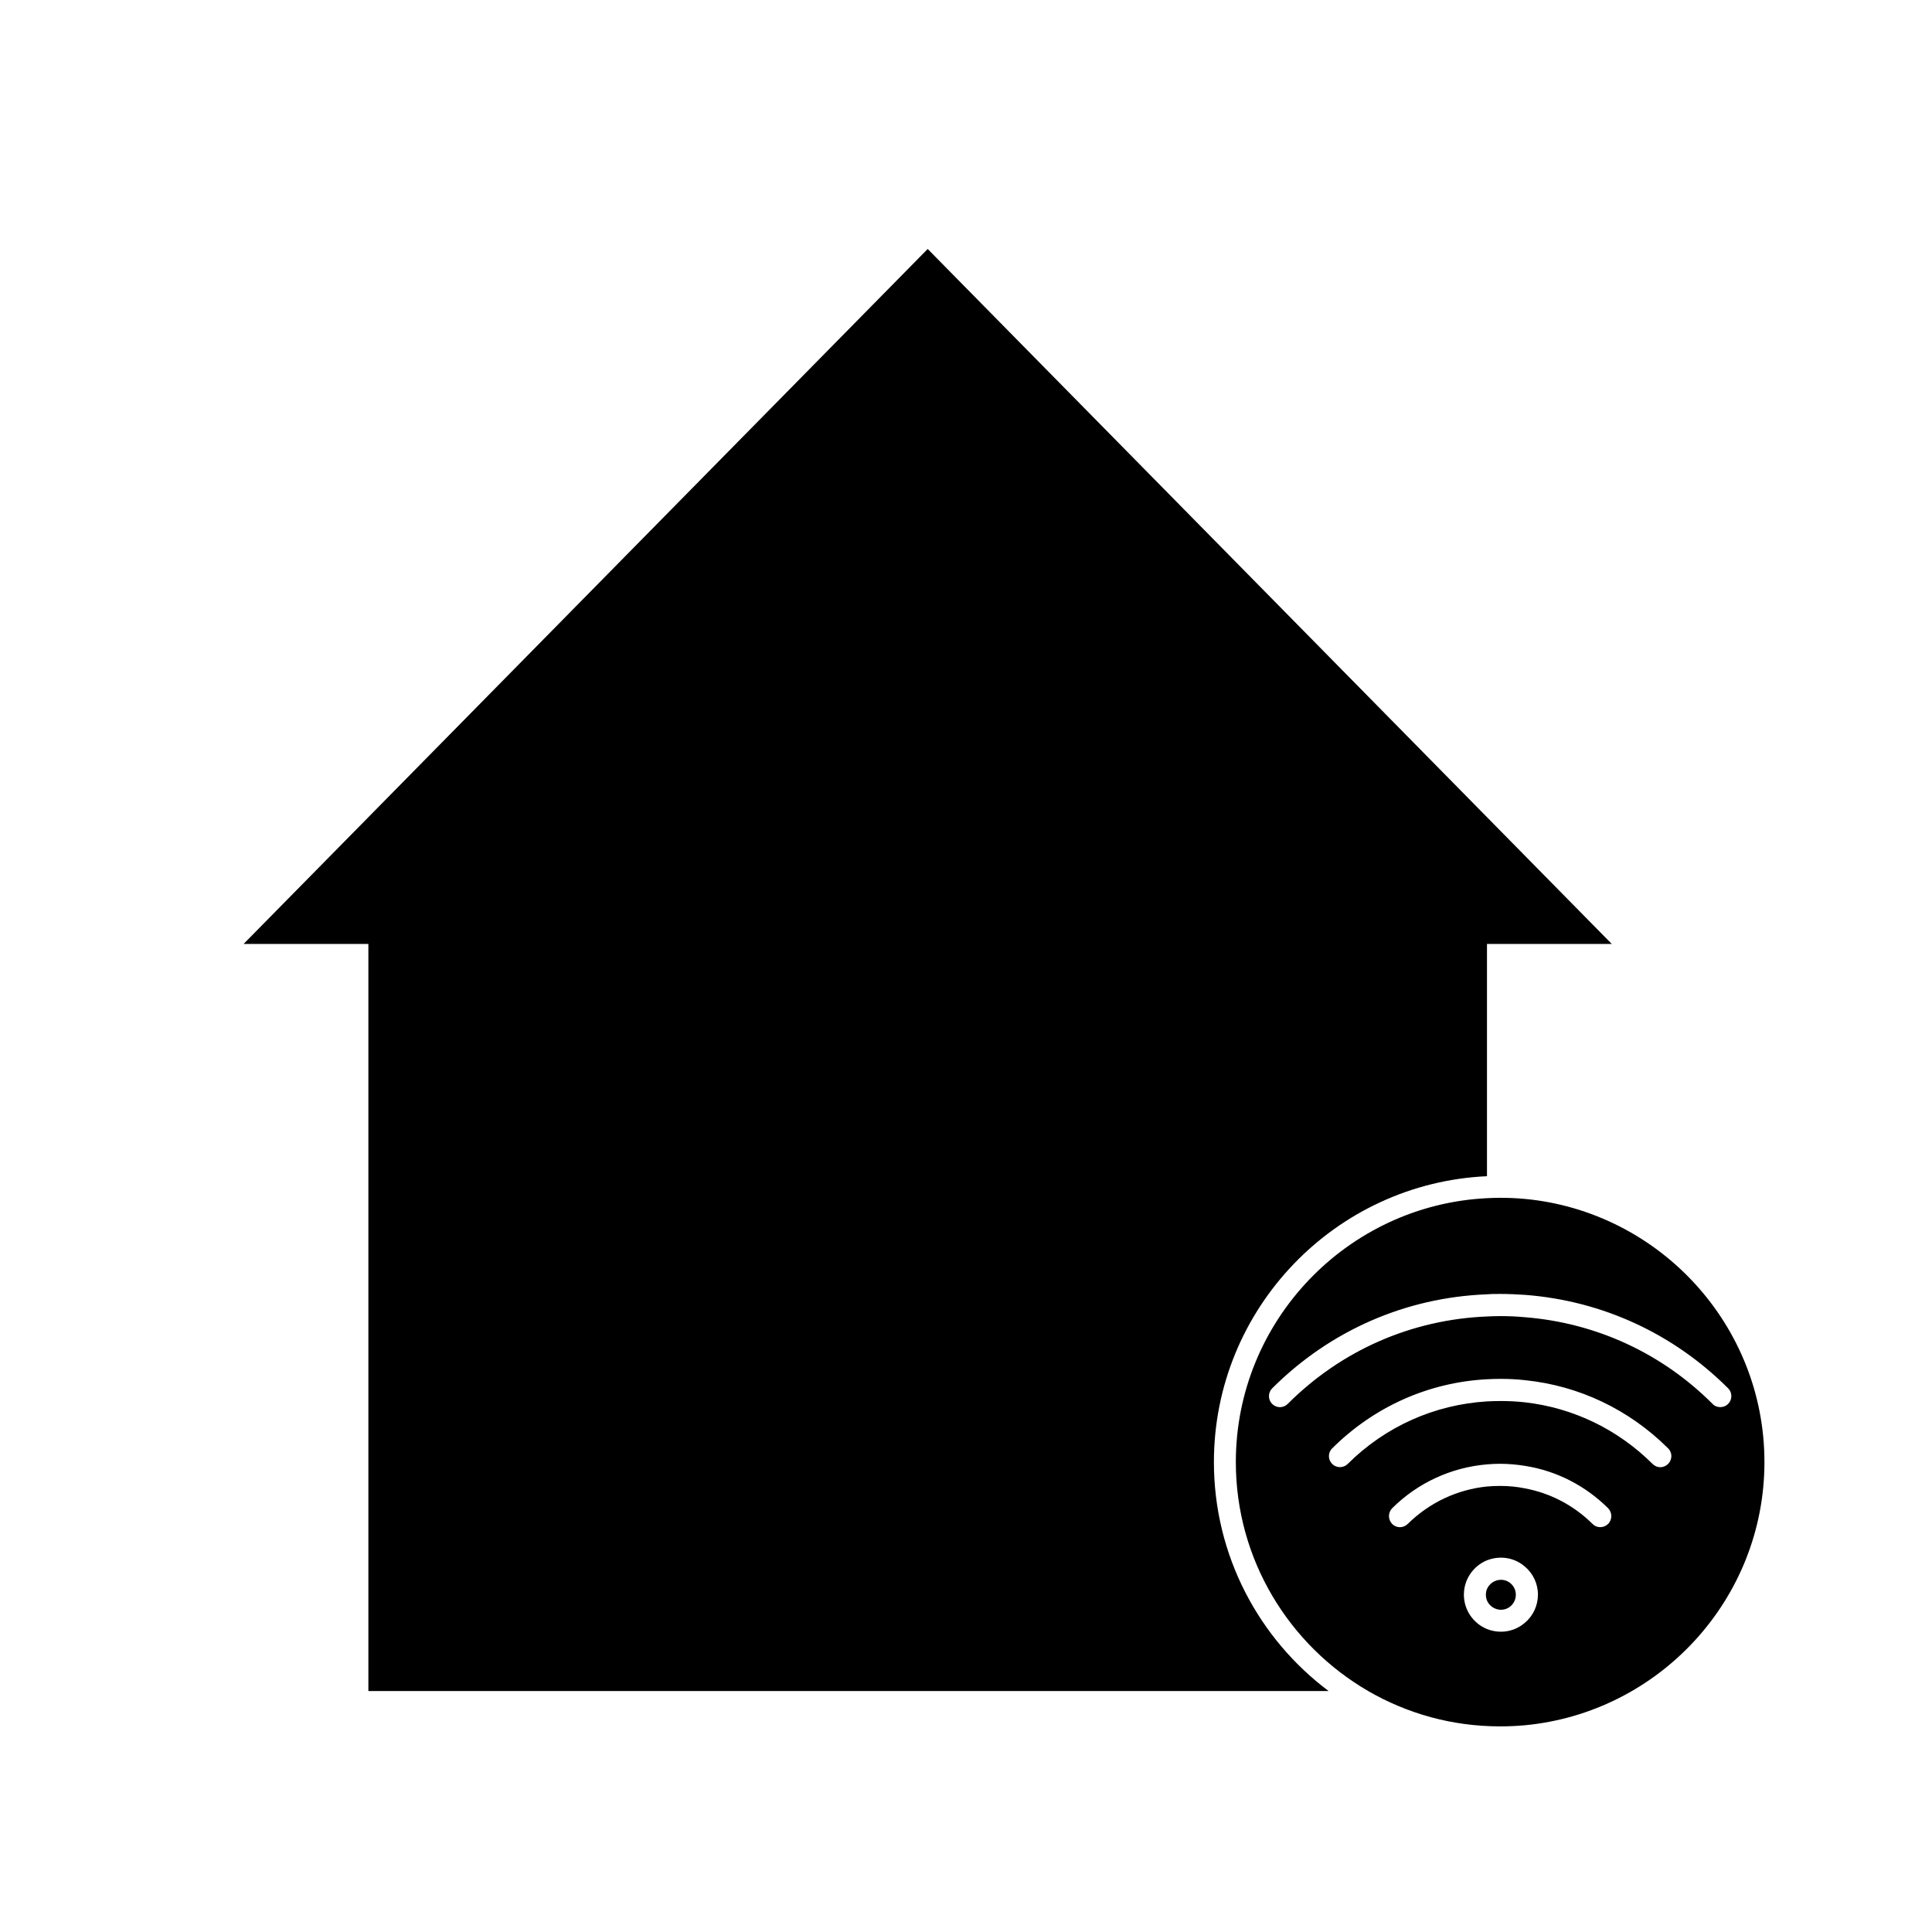
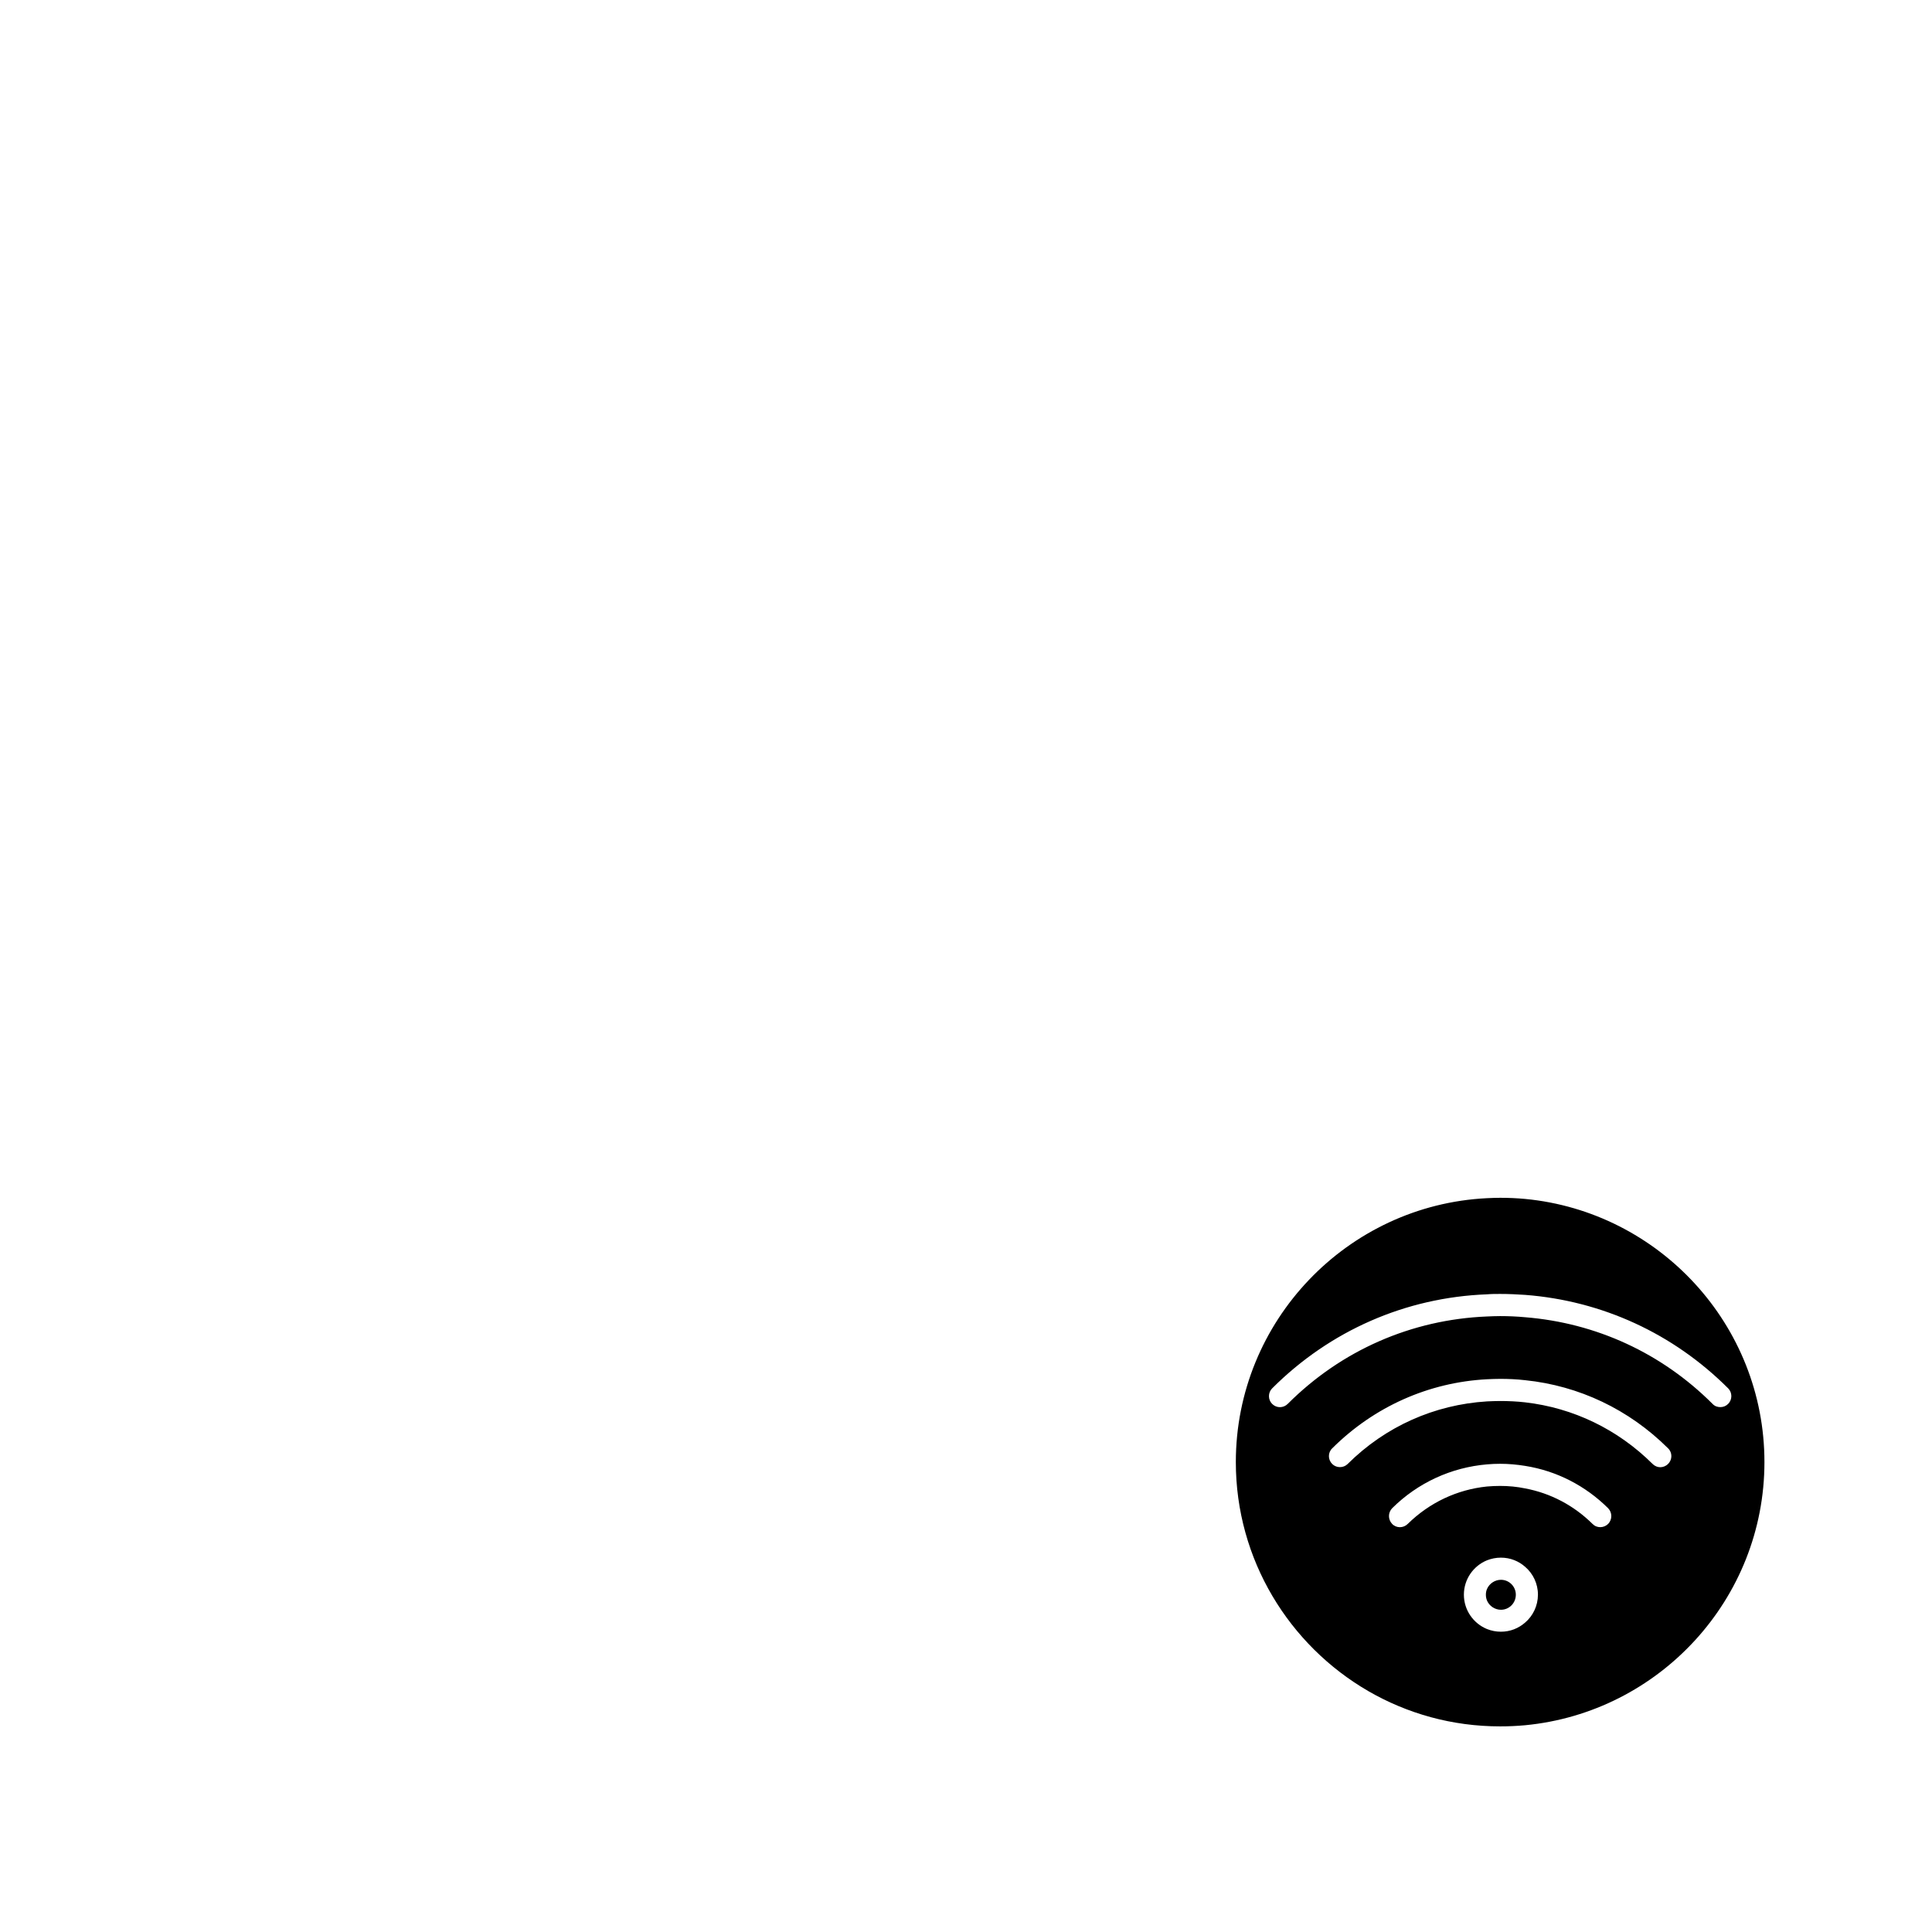
<svg xmlns="http://www.w3.org/2000/svg" fill="#000000" width="800px" height="800px" version="1.1" viewBox="144 144 512 512">
  <g>
-     <path d="m571.14 394.16h-33.074v61.547c-40.203 1.82-72.367 35.094-72.367 75.754 0 24.777 11.934 46.828 30.395 60.684l-254.47-0.004v-197.98h-33.074l181.3-184.18z" />
    <path d="m548.18 461.73c-2.176-0.203-4.398-0.301-6.625-0.301-1.164 0-2.328 0.051-3.492 0.102-36.969 1.82-66.555 32.516-66.555 69.938 0 25.891 14.16 48.547 35.094 60.684 10.316 5.965 22.199 9.355 34.945 9.355 2.227 0 4.449-0.102 6.625-0.301 35.508-3.394 63.422-33.379 63.422-69.742 0-36.359-27.914-66.352-63.414-69.734zm0 112.26c-1.719 1.516-3.945 2.43-6.422 2.43-1.316 0-2.527-0.25-3.691-0.711-3.594-1.465-6.121-5.008-6.121-9.105 0-4.098 2.527-7.637 6.121-9.105 1.164-0.453 2.379-0.707 3.691-0.707 2.481 0 4.699 0.91 6.422 2.43 2.074 1.77 3.391 4.449 3.391 7.379-0.004 2.941-1.32 5.625-3.391 7.391zm21.996-26.141c-0.555 0.555-1.316 0.863-2.074 0.863-0.762 0-1.465-0.25-2.074-0.863-4.957-4.906-11.125-8.141-17.852-9.406-2.176-0.453-4.398-0.656-6.625-0.656-1.164 0-2.328 0.051-3.492 0.152-7.891 0.812-15.219 4.246-20.988 9.91-1.164 1.164-3.031 1.164-4.144 0-1.113-1.164-1.113-2.984 0-4.144 6.828-6.777 15.68-10.82 25.137-11.633 1.164-0.102 2.328-0.152 3.492-0.152 2.227 0 4.449 0.203 6.625 0.555 8.293 1.316 15.93 5.211 21.996 11.227 1.113 1.16 1.113 2.984 0 4.148zm15.879-15.883c-0.555 0.555-1.316 0.863-2.074 0.863-0.711 0-1.465-0.301-2.023-0.863-9.254-9.203-21.039-14.867-33.781-16.332-2.176-0.25-4.398-0.352-6.625-0.352-1.164 0-2.328 0.051-3.492 0.102-13.906 0.863-26.902 6.625-36.914 16.586-1.113 1.113-2.984 1.113-4.098 0-1.164-1.164-1.164-3.031 0-4.144 11.125-11.074 25.59-17.496 41.016-18.309 1.164-0.051 2.328-0.102 3.492-0.102 2.227 0 4.449 0.102 6.625 0.352 14.262 1.465 27.508 7.738 37.875 18.055 1.164 1.113 1.164 2.981 0 4.144zm13.855-15.066c-0.762 0-1.516-0.25-2.074-0.863-13.453-13.453-30.848-21.441-49.66-22.957-2.176-0.203-4.398-0.301-6.625-0.301-1.164 0-2.328 0.051-3.492 0.102-19.977 0.812-38.586 8.953-52.793 23.16-1.164 1.164-2.984 1.164-4.144 0-1.113-1.113-1.113-2.984 0-4.098 15.32-15.32 35.398-24.121 56.941-24.934 1.164-0.102 2.328-0.102 3.492-0.102 2.227 0 4.449 0.102 6.625 0.25 20.379 1.566 39.242 10.219 53.809 24.777 1.113 1.113 1.113 2.984 0 4.098-0.609 0.613-1.316 0.867-2.078 0.867z" />
    <path d="m545.71 566.61c0 2.227-1.77 3.996-3.945 3.996-1.617 0-3.082-1.012-3.691-2.43-0.203-0.504-0.301-1.012-0.301-1.566s0.102-1.062 0.301-1.516c0.605-1.414 2.074-2.43 3.691-2.43 2.176 0 3.945 1.77 3.945 3.945z" />
  </g>
</svg>